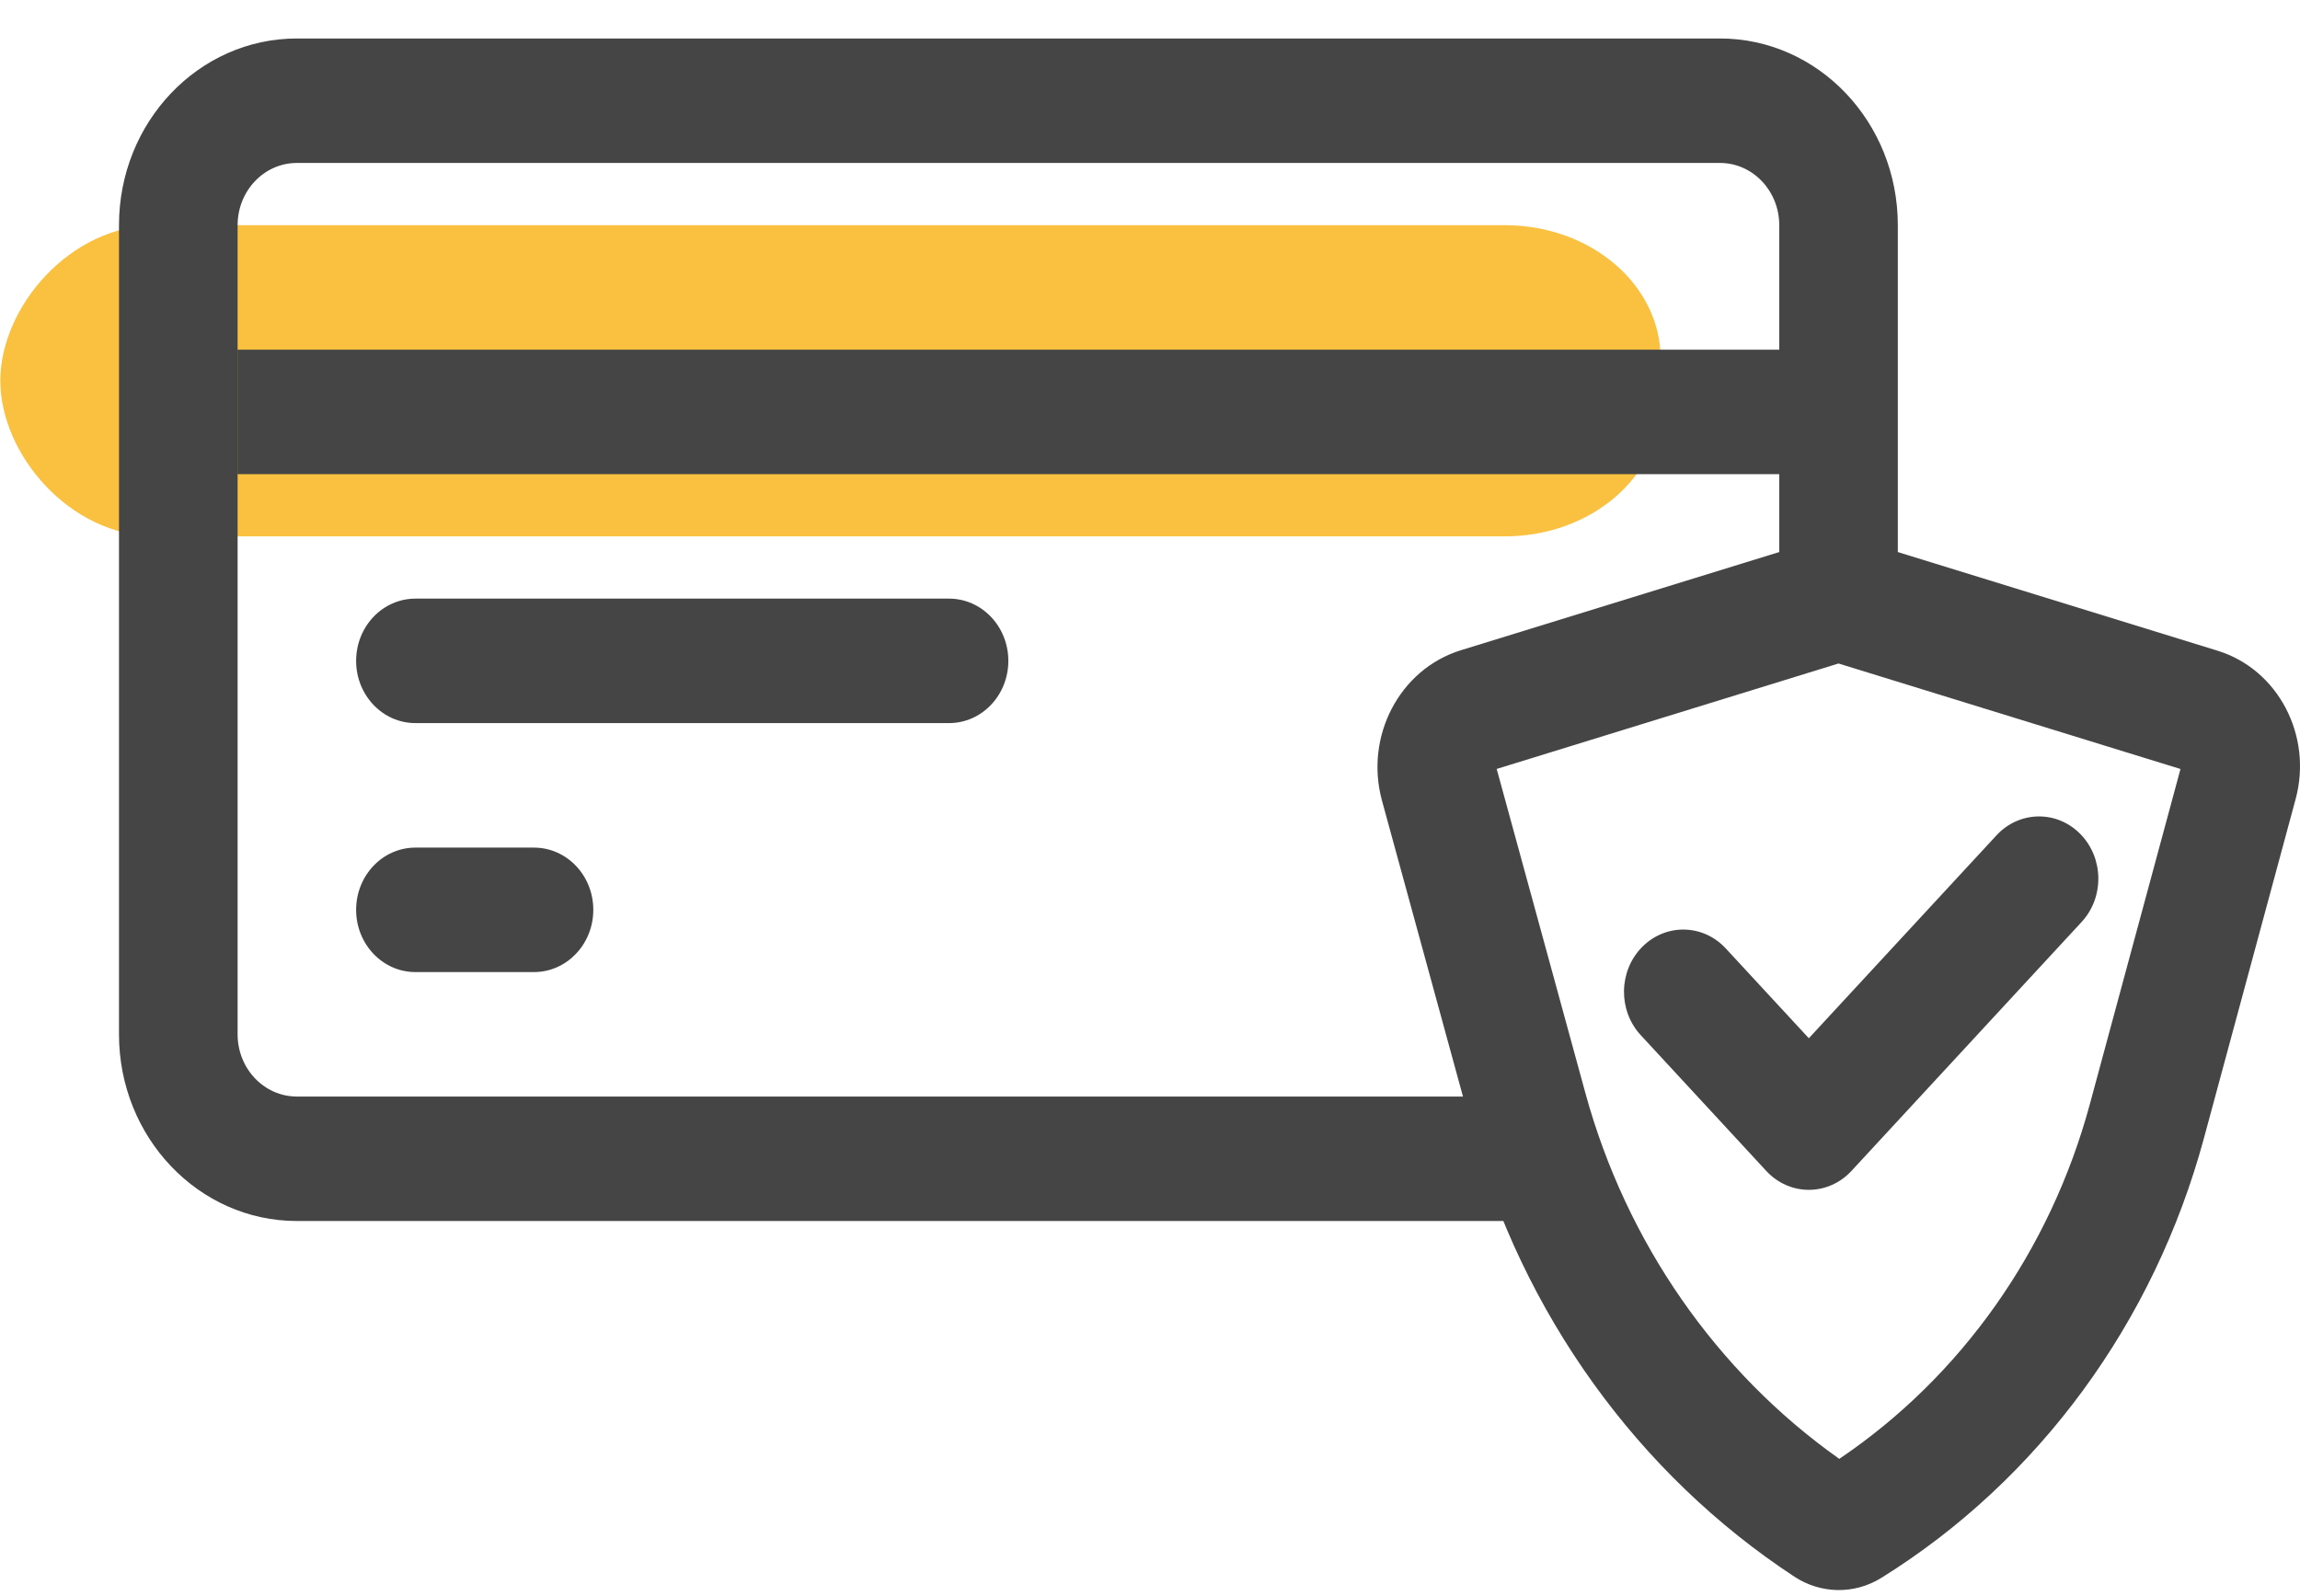
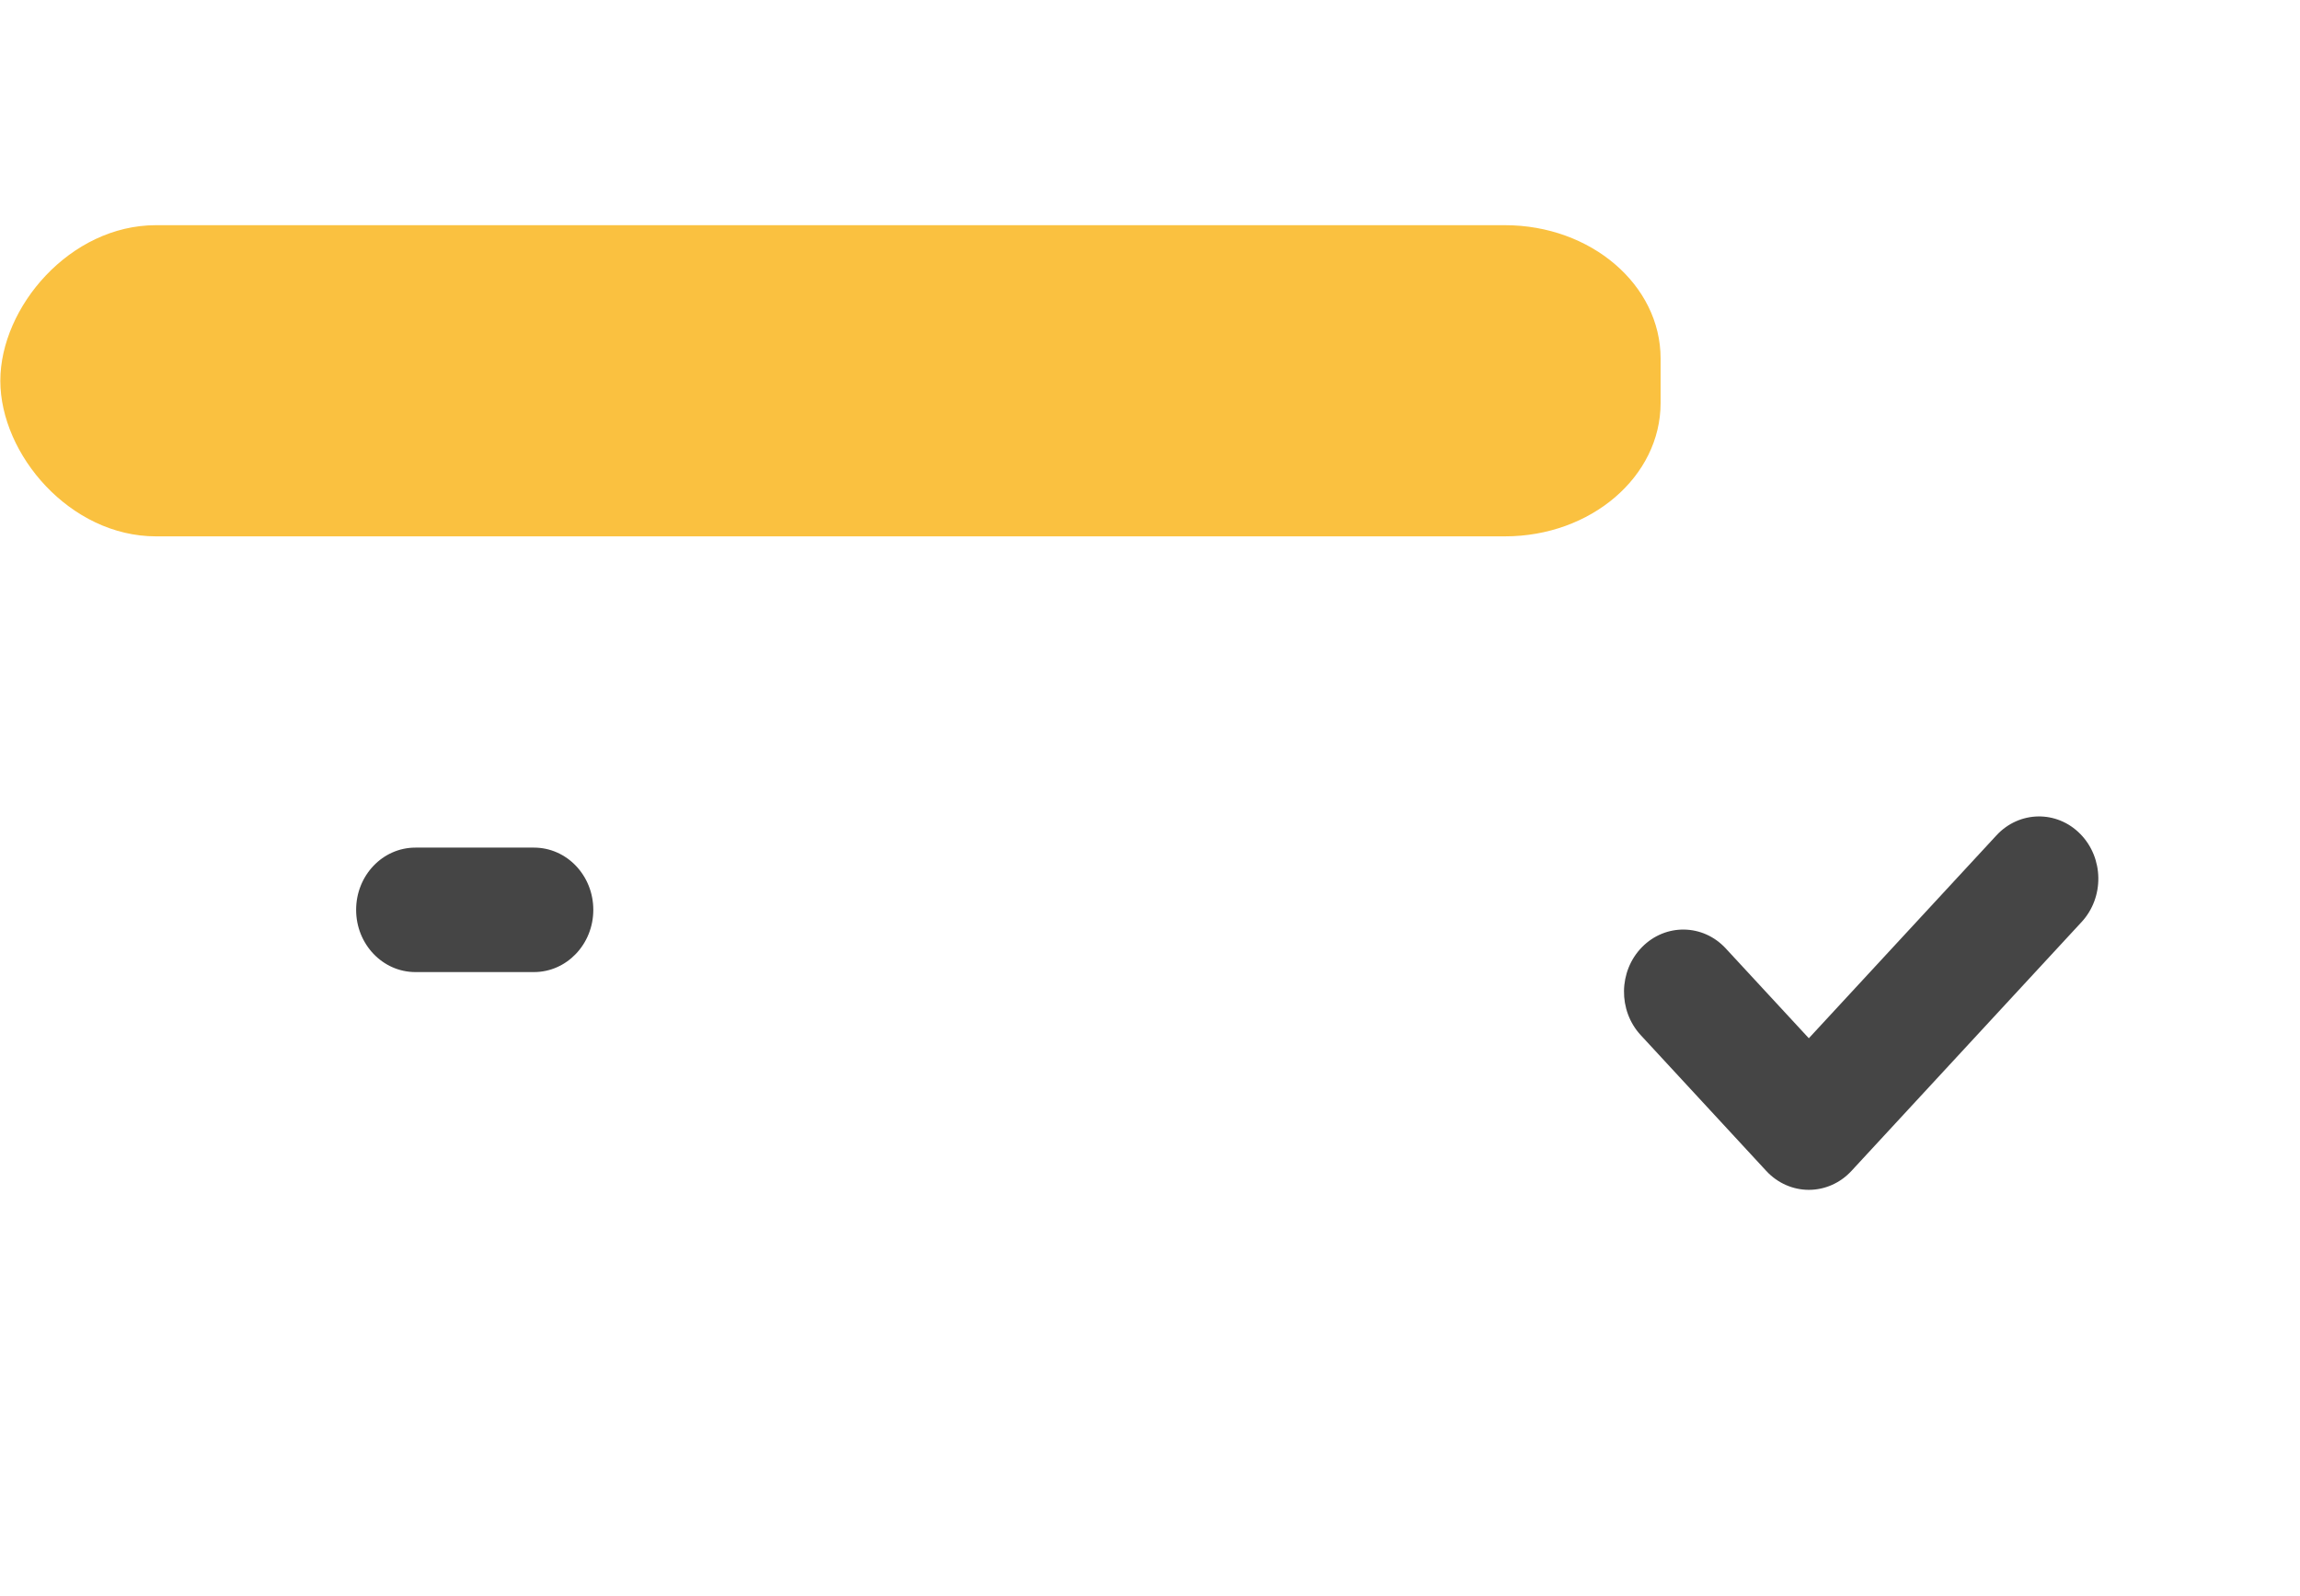
<svg xmlns="http://www.w3.org/2000/svg" width="49" height="34" viewBox="0 0 49 34" fill="none">
  <path d="M0.007 8.113C0.007 6.544 1.492 4.798 3.323 4.798H32.062C33.893 4.798 35.378 6.07 35.378 7.639V8.587C35.378 10.156 33.893 11.428 32.062 11.428H3.323C1.492 11.428 0.007 9.682 0.007 8.113Z" fill="#FAC140" />
-   <path fill-rule="evenodd" clip-rule="evenodd" d="M39.168 10.103H5.06V7.451H39.168V10.103Z" fill="#454545" />
-   <path fill-rule="evenodd" clip-rule="evenodd" d="M7.587 14.081C7.587 13.349 8.152 12.755 8.85 12.755H20.219C20.917 12.755 21.482 13.349 21.482 14.081C21.482 14.813 20.917 15.407 20.219 15.407H8.85C8.152 15.407 7.587 14.813 7.587 14.081Z" fill="#454545" />
  <path fill-rule="evenodd" clip-rule="evenodd" d="M7.587 19.386C7.587 18.653 8.152 18.06 8.85 18.06H11.376C12.074 18.06 12.64 18.653 12.64 19.386C12.64 20.118 12.074 20.712 11.376 20.712H8.85C8.152 20.712 7.587 20.118 7.587 19.386Z" fill="#454545" />
-   <path fill-rule="evenodd" clip-rule="evenodd" d="M6.325 3.472H36.643C37.34 3.472 37.906 4.066 37.906 4.799V13.418L38.813 13.138L39.169 13.028L39.525 13.138L40.432 13.418V4.799C40.432 2.601 38.736 0.82 36.643 0.82H6.325C4.232 0.82 2.535 2.601 2.535 4.799V22.038C2.535 24.235 4.232 26.016 6.325 26.016H32.221L31.552 23.364H6.325C5.627 23.364 5.062 22.77 5.062 22.038V4.799C5.062 4.066 5.627 3.472 6.325 3.472Z" fill="#454545" />
  <path fill-rule="evenodd" clip-rule="evenodd" d="M44.32 17.77C44.821 18.28 44.833 19.12 44.347 19.645L39.443 24.95C39.205 25.207 38.878 25.352 38.536 25.352C38.195 25.352 37.868 25.207 37.63 24.95L34.955 22.056C34.469 21.531 34.481 20.691 34.981 20.181C35.482 19.671 36.282 19.683 36.767 20.209L38.536 22.122L42.534 17.798C43.02 17.273 43.82 17.26 44.32 17.77Z" fill="#454545" />
-   <path fill-rule="evenodd" clip-rule="evenodd" d="M39.168 11.373L47.245 13.865C48.531 14.262 49.273 15.672 48.907 17.026L46.954 24.249C45.891 28.181 43.431 31.535 40.082 33.619C39.508 33.976 38.793 33.964 38.231 33.596C34.895 31.407 32.434 27.991 31.347 24.019L29.443 17.062C29.067 15.69 29.818 14.258 31.122 13.855L39.168 11.373ZM31.886 16.384L33.775 23.287C34.647 26.472 36.572 29.236 39.185 31.084C41.778 29.334 43.679 26.648 44.523 23.525L46.454 16.385L39.168 14.137L31.886 16.384Z" fill="#454545" />
</svg>